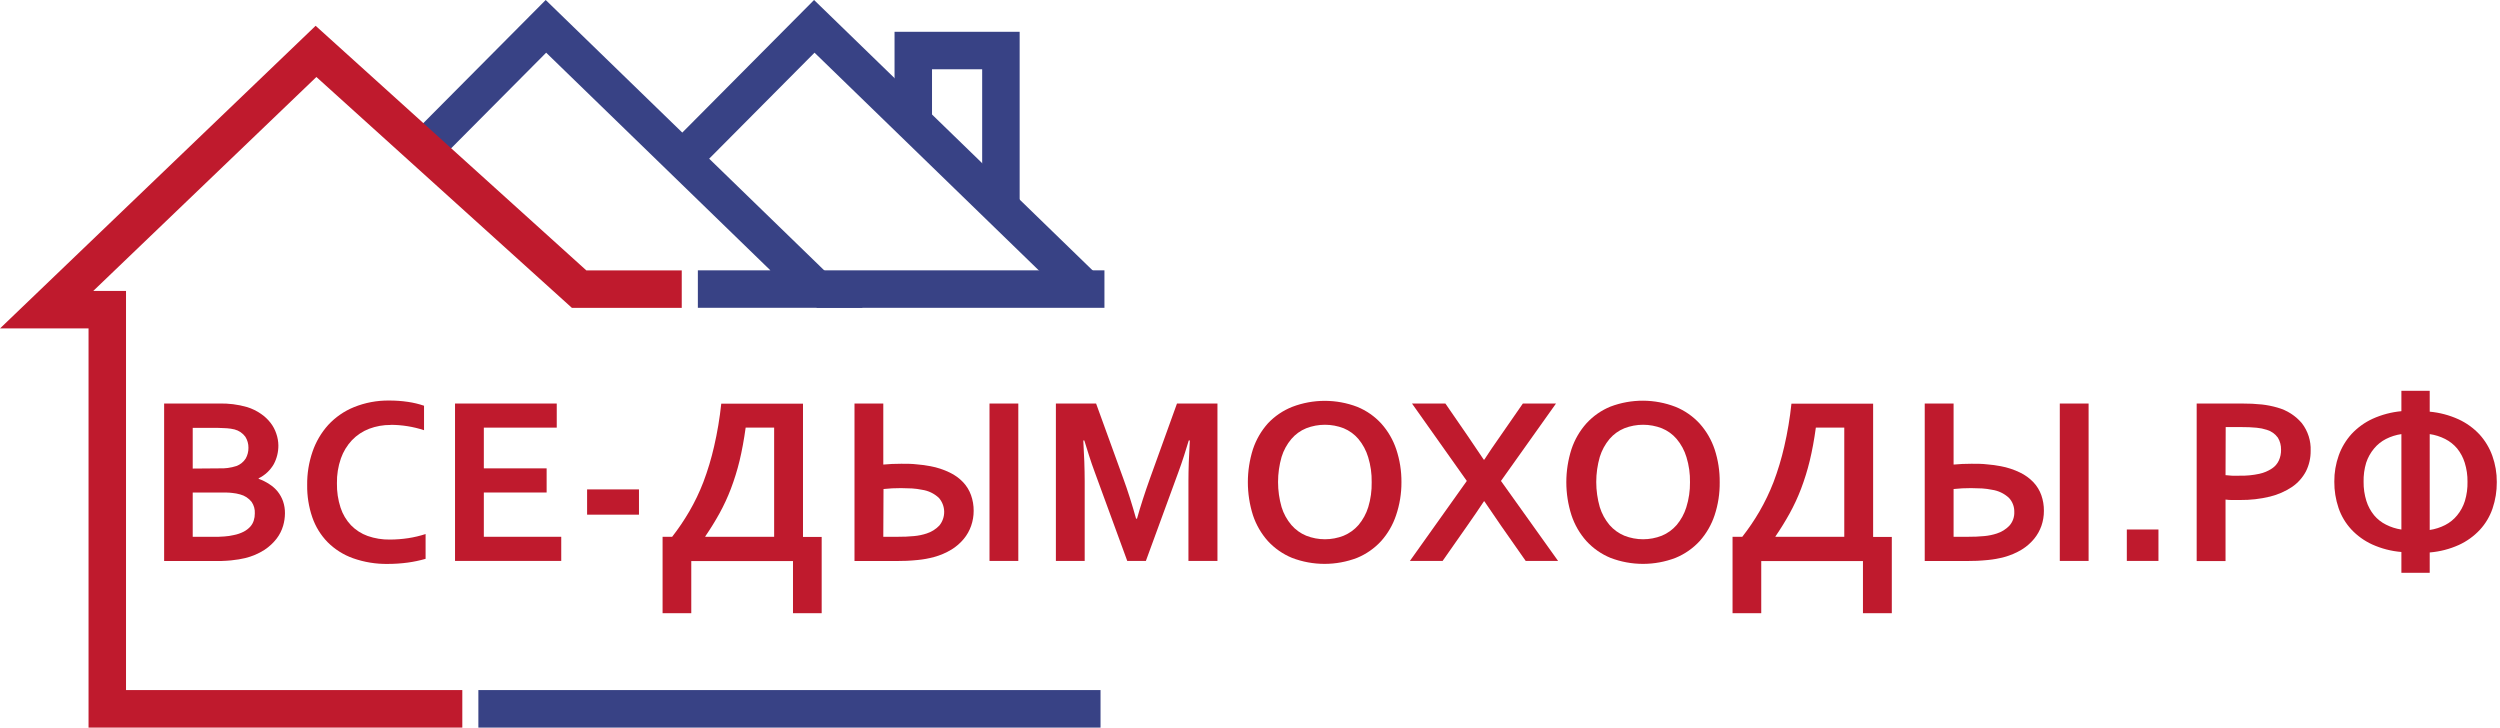
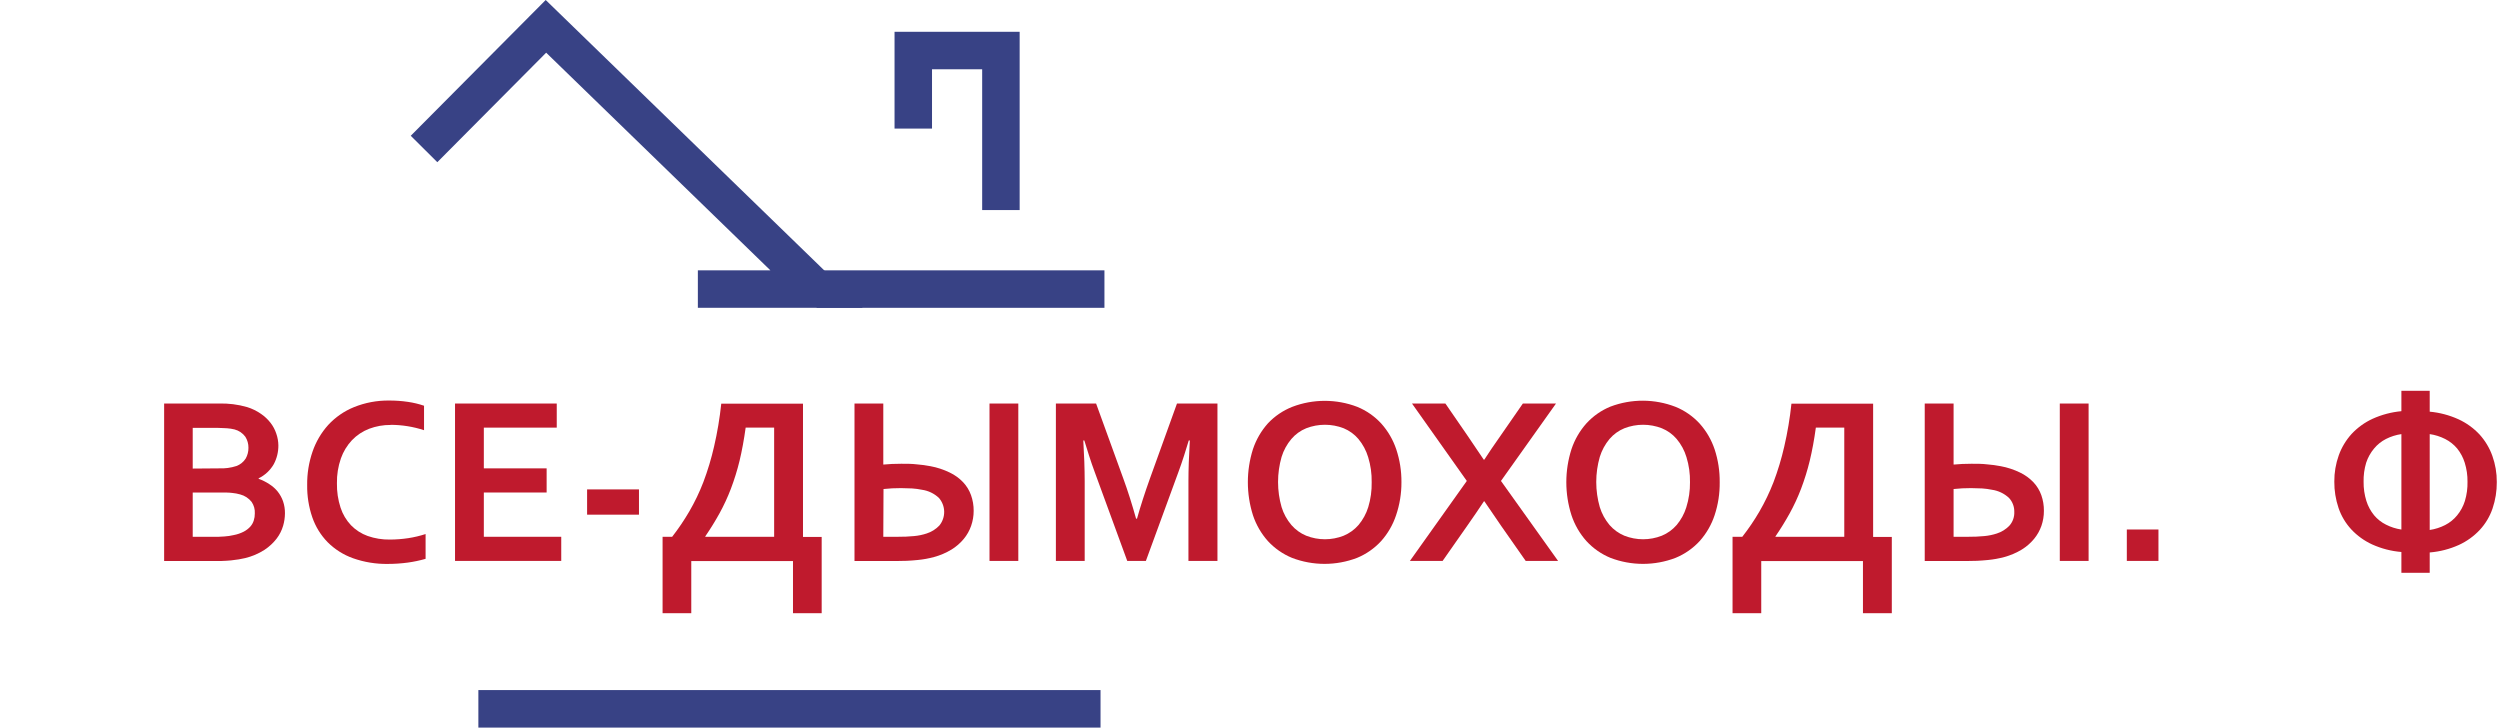
<svg xmlns="http://www.w3.org/2000/svg" width="467" height="136" viewBox="0 0 467 136" fill="none">
  <g clip-path="url(#clip0)">
    <path d="M89.36 132.41H205.58" stroke="#384285" stroke-width="7" stroke-miterlimit="10" />
    <path d="M186.97 39.24V9.44H170.6V24.02" stroke="#384285" stroke-width="7" stroke-miterlimit="10" />
    <path d="M79.21 27.83L101.98 4.92L152.54 54H130.36" stroke="#384285" stroke-width="7" stroke-miterlimit="10" />
-     <path d="M86.36 132.41H20.04V57.85H8.71L59.03 9.6L108.18 54.01H127.35" stroke="#BF1A2D" stroke-width="7" stroke-miterlimit="10" />
    <path d="M206.31 54H202.56H152.54" stroke="#384285" stroke-width="7" stroke-miterlimit="10" />
-     <path d="M129.34 27.83L152.11 4.92L202.67 54" stroke="#384285" stroke-width="7" stroke-miterlimit="10" />
    <path d="M52 83.2C52.011 84.424 51.716 85.63 51.14 86.71C50.483 87.854 49.497 88.774 48.31 89.35V89.44C49.014 89.692 49.686 90.028 50.31 90.44C50.901 90.813 51.428 91.279 51.87 91.82C52.301 92.364 52.639 92.976 52.87 93.63C53.119 94.361 53.241 95.128 53.23 95.9C53.222 96.682 53.108 97.459 52.89 98.21C52.639 99.07 52.232 99.877 51.69 100.59C51.054 101.419 50.283 102.135 49.41 102.71C48.301 103.421 47.081 103.941 45.8 104.25C45.44 104.33 45.04 104.42 44.61 104.49C44.18 104.56 43.7 104.62 43.17 104.68C42.64 104.74 42.05 104.76 41.41 104.79C40.77 104.82 40.04 104.79 39.23 104.79H30.66V75.38H40.87C42.654 75.326 44.435 75.548 46.15 76.04C47.073 76.325 47.946 76.75 48.74 77.3C49.429 77.768 50.04 78.342 50.55 79C51.013 79.602 51.372 80.278 51.61 81C51.859 81.707 51.991 82.45 52 83.2V83.2ZM40.9 87.49C42.008 87.541 43.115 87.392 44.17 87.05C44.884 86.785 45.492 86.293 45.9 85.65C46.242 85.04 46.418 84.35 46.41 83.65C46.421 82.914 46.216 82.191 45.82 81.57C45.328 80.905 44.622 80.428 43.82 80.22C43.358 80.105 42.886 80.032 42.41 80C41.89 80 41.23 79.92 40.46 79.92H36V87.53L40.9 87.49ZM36 92V100.28H39.52C40.45 100.28 41.26 100.28 41.93 100.21C42.517 100.173 43.099 100.086 43.67 99.95C44.321 99.826 44.95 99.611 45.54 99.31C45.993 99.071 46.403 98.757 46.75 98.38C47.046 98.051 47.267 97.662 47.4 97.24C47.538 96.811 47.606 96.361 47.6 95.91C47.645 95.144 47.434 94.384 47 93.75C46.46 93.067 45.712 92.579 44.87 92.36C44.383 92.22 43.885 92.126 43.38 92.08C42.76 92 42 92 41.14 92H36Z" fill="#BF1A2D" />
    <path d="M73 79.38C71.613 79.365 70.237 79.609 68.94 80.1C67.74 80.565 66.655 81.285 65.76 82.21C64.836 83.193 64.127 84.358 63.68 85.63C63.16 87.124 62.909 88.698 62.94 90.28C62.91 91.827 63.14 93.369 63.62 94.84C64.019 96.064 64.685 97.184 65.57 98.12C66.44 99.015 67.504 99.699 68.68 100.12C70.016 100.587 71.424 100.814 72.84 100.79C73.981 100.786 75.121 100.7 76.25 100.53C77.352 100.362 78.439 100.104 79.5 99.76V104.39C78.411 104.703 77.302 104.936 76.18 105.09C74.957 105.256 73.724 105.34 72.49 105.34C70.253 105.381 68.028 105.018 65.92 104.27C64.14 103.633 62.525 102.608 61.19 101.27C59.903 99.947 58.927 98.356 58.33 96.61C57.672 94.679 57.351 92.65 57.38 90.61C57.353 88.488 57.691 86.377 58.38 84.37C59.012 82.522 60.012 80.821 61.32 79.37C62.66 77.924 64.302 76.79 66.13 76.05C68.207 75.212 70.43 74.794 72.67 74.82C73.854 74.814 75.038 74.897 76.21 75.07C77.23 75.219 78.234 75.46 79.21 75.79V80.36C77.195 79.701 75.089 79.363 72.97 79.36L73 79.38Z" fill="#BF1A2D" />
    <path d="M90.38 100.27H104.84V104.78H85V75.38H104V79.88H90.38V87.49H102.11V92H90.38V100.27Z" fill="#BF1A2D" />
    <path d="M109.67 91.42H119.36V96.14H109.67V91.42Z" fill="#BF1A2D" />
    <path d="M125.56 100.27C126.722 98.775 127.785 97.205 128.74 95.57C129.77 93.804 130.656 91.958 131.39 90.05C132.207 87.885 132.875 85.666 133.39 83.41C134 80.773 134.448 78.102 134.73 75.41H150V100.3H153.49V114.54H148.13V104.81H129.13V114.54H123.77V100.27H125.56ZM139.29 79.88C138.977 82.14 138.597 84.203 138.15 86.07C137.719 87.845 137.178 89.592 136.53 91.3C135.927 92.881 135.216 94.418 134.4 95.9C133.6 97.347 132.717 98.777 131.75 100.19V100.27H144.61V79.88H139.29Z" fill="#BF1A2D" />
    <path d="M165 75.38V86.78C166 86.68 167.18 86.63 168.36 86.63C169.36 86.63 170.36 86.63 171.25 86.74C172.116 86.807 172.978 86.924 173.83 87.09C175.071 87.322 176.275 87.719 177.41 88.27C178.352 88.717 179.203 89.334 179.92 90.09C180.571 90.783 181.071 91.604 181.39 92.5C181.722 93.438 181.888 94.426 181.88 95.42C181.883 96.373 181.724 97.32 181.41 98.22C181.102 99.113 180.634 99.943 180.03 100.67C179.377 101.461 178.597 102.137 177.72 102.67C176.712 103.277 175.625 103.741 174.49 104.05C173.478 104.324 172.444 104.511 171.4 104.61C170.041 104.748 168.676 104.811 167.31 104.8H159.62V75.38H165ZM165 100.27H167.75C168.752 100.278 169.753 100.235 170.75 100.14C171.542 100.069 172.324 99.908 173.08 99.66C173.99 99.373 174.812 98.861 175.47 98.17C176.069 97.437 176.389 96.515 176.373 95.569C176.356 94.622 176.005 93.712 175.38 93C174.51 92.186 173.41 91.658 172.23 91.49C171.62 91.365 171.002 91.281 170.38 91.24C169.71 91.24 169.01 91.18 168.29 91.18C167.204 91.176 166.119 91.233 165.04 91.35L165 100.27ZM184.84 104.78V75.38H190.22V104.78H184.84Z" fill="#BF1A2D" />
    <path d="M212.39 96.89C213.04 94.58 213.84 92.09 214.79 89.44L219.86 75.38H227.42V104.78H222V89.88C222 87.7 222.09 85.16 222.26 82.28H222.06C221.82 83.11 221.52 84.05 221.19 85.09C220.86 86.13 220.5 87.16 220.13 88.17L214.05 104.78H210.57L204.49 88.17C204.12 87.17 203.77 86.17 203.43 85.09C203.09 84.01 202.8 83.09 202.55 82.28H202.36C202.526 84.987 202.613 87.513 202.62 89.86V104.78H197.24V75.38H204.75L209.83 89.38C210.68 91.7 211.47 94.21 212.22 96.89H212.39Z" fill="#BF1A2D" />
    <path d="M261.79 90.08C261.8 92.175 261.462 94.256 260.79 96.24C260.2 98.024 259.25 99.668 258 101.07C256.748 102.434 255.212 103.506 253.5 104.21C249.588 105.707 245.262 105.707 241.35 104.21C239.636 103.504 238.097 102.432 236.84 101.07C235.59 99.668 234.64 98.024 234.05 96.24C232.783 92.228 232.783 87.922 234.05 83.91C234.643 82.13 235.592 80.49 236.84 79.09C238.111 77.738 239.665 76.683 241.39 76C245.302 74.503 249.628 74.503 253.54 76C255.254 76.701 256.791 77.773 258.04 79.14C259.288 80.54 260.238 82.18 260.83 83.96C261.483 85.934 261.807 88.001 261.79 90.08V90.08ZM256.23 90.08C256.26 88.492 256.037 86.909 255.57 85.39C255.197 84.15 254.578 82.997 253.75 82C253.004 81.125 252.062 80.44 251 80C248.748 79.128 246.252 79.128 244 80C242.93 80.435 241.98 81.121 241.23 82C240.4 82.982 239.778 84.121 239.4 85.35C238.52 88.415 238.52 91.665 239.4 94.73C239.778 95.956 240.4 97.092 241.23 98.07C241.985 98.943 242.934 99.628 244 100.07C246.249 100.955 248.751 100.955 251 100.07C252.065 99.626 253.013 98.941 253.77 98.07C254.593 97.089 255.212 95.954 255.59 94.73C256.046 93.223 256.262 91.654 256.23 90.08V90.08Z" fill="#BF1A2D" />
    <path d="M274.16 81.42C275.58 83.49 276.57 84.97 277.16 85.86H277.27C278.063 84.627 279.063 83.153 280.27 81.44L284.47 75.38H290.66L280.38 89.84L291.05 104.78H285L280.4 98.21C279.28 96.6 278.24 95.07 277.28 93.64H277.2C276.2 95.13 275.2 96.64 274.08 98.21L269.48 104.78H263.37L274 89.84L263.76 75.38H270L274.16 81.42Z" fill="#BF1A2D" />
    <path d="M321.24 90.08C321.266 92.172 320.945 94.253 320.29 96.24C319.7 98.024 318.751 99.668 317.5 101.07C316.245 102.434 314.705 103.506 312.99 104.21C309.078 105.707 304.752 105.707 300.84 104.21C299.128 103.506 297.592 102.434 296.34 101.07C295.09 99.668 294.14 98.024 293.55 96.24C292.27 92.23 292.27 87.92 293.55 83.91C294.143 82.13 295.092 80.49 296.34 79.09C297.589 77.723 299.126 76.65 300.84 75.95C304.761 74.467 309.092 74.485 313 76C314.717 76.7 316.257 77.773 317.51 79.14C318.758 80.54 319.708 82.18 320.3 83.96C320.946 85.935 321.264 88.002 321.24 90.08V90.08ZM315.69 90.08C315.72 88.492 315.497 86.909 315.03 85.39C314.658 84.147 314.035 82.993 313.2 82C312.451 81.121 311.501 80.435 310.43 80C308.178 79.128 305.682 79.128 303.43 80C302.361 80.437 301.411 81.123 300.66 82C299.837 82.985 299.218 84.124 298.84 85.35C297.96 88.415 297.96 91.665 298.84 94.73C299.218 95.953 299.837 97.089 300.66 98.07C301.417 98.941 302.365 99.626 303.43 100.07C305.68 100.955 308.181 100.955 310.43 100.07C311.497 99.628 312.445 98.943 313.2 98.07C314.014 97.101 314.626 95.979 315 94.77C315.477 93.253 315.71 91.67 315.69 90.08V90.08Z" fill="#BF1A2D" />
    <path d="M325.46 100.27C326.629 98.778 327.695 97.207 328.65 95.57C329.676 93.802 330.562 91.956 331.3 90.05C332.117 87.885 332.785 85.666 333.3 83.41C333.91 80.773 334.358 78.102 334.64 75.41H349.9V100.3H353.39V114.54H348V104.81H329V114.54H323.64V100.27H325.46ZM339.2 79.88C338.893 82.14 338.513 84.203 338.06 86.07C337.629 87.845 337.088 89.592 336.44 91.3C335.838 92.881 335.126 94.418 334.31 95.9C333.51 97.347 332.627 98.777 331.66 100.19V100.27H344.51V79.88H339.2Z" fill="#BF1A2D" />
    <path d="M364.93 75.38V86.78C365.977 86.68 367.097 86.63 368.29 86.63C369.29 86.63 370.29 86.63 371.18 86.74C372.046 86.807 372.907 86.924 373.76 87.09C375.001 87.322 376.204 87.719 377.34 88.27C378.28 88.719 379.131 89.336 379.85 90.09C380.501 90.783 381.001 91.604 381.32 92.5C381.648 93.438 381.811 94.426 381.8 95.42C381.806 96.373 381.65 97.319 381.34 98.22C381.028 99.112 380.561 99.941 379.96 100.67C379.305 101.459 378.524 102.135 377.65 102.67C376.642 103.277 375.555 103.741 374.42 104.05C373.408 104.324 372.374 104.511 371.33 104.61C369.968 104.748 368.599 104.811 367.23 104.8H359.54V75.38H364.93ZM364.93 100.27H367.67C368.672 100.278 369.673 100.234 370.67 100.14C371.462 100.068 372.244 99.907 373 99.66C373.907 99.373 374.726 98.86 375.38 98.17C375.991 97.465 376.309 96.552 376.27 95.62C376.292 94.65 375.933 93.709 375.27 93C374.394 92.188 373.292 91.661 372.11 91.49C371.503 91.364 370.888 91.281 370.27 91.24C369.59 91.24 368.9 91.18 368.18 91.18C367.094 91.176 366.009 91.233 364.93 91.35V100.27ZM384.77 104.78V75.38H390.15V104.78H384.77Z" fill="#BF1A2D" />
    <path d="M397.29 98.91H403.2V104.78H397.29V98.91Z" fill="#BF1A2D" />
-     <path d="M418.47 93.4C417.99 93.4 417.47 93.4 417.05 93.4C416.63 93.4 416.14 93.4 415.73 93.32V104.81H410.34V75.38H418.83C420.072 75.371 421.314 75.431 422.55 75.56C423.514 75.671 424.467 75.861 425.4 76.13C427.196 76.62 428.801 77.645 430 79.07C431.128 80.54 431.705 82.359 431.63 84.21C431.647 85.542 431.345 86.859 430.75 88.05C430.138 89.206 429.257 90.198 428.18 90.94C426.92 91.783 425.522 92.399 424.05 92.76C422.224 93.205 420.349 93.42 418.47 93.4V93.4ZM415.73 88.76C416.04 88.76 416.43 88.84 416.9 88.86C417.37 88.88 417.9 88.86 418.39 88.86C419.613 88.886 420.834 88.769 422.03 88.51C422.88 88.331 423.687 87.992 424.41 87.51C424.974 87.139 425.421 86.615 425.7 86C425.979 85.371 426.116 84.688 426.1 84C426.118 83.213 425.914 82.436 425.51 81.76C425.004 81.052 424.275 80.534 423.44 80.29C422.823 80.088 422.186 79.957 421.54 79.9C420.616 79.812 419.688 79.772 418.76 79.78H415.76L415.73 88.76Z" fill="#BF1A2D" />
    <path d="M453.87 73V76.9C455.727 77.07 457.542 77.55 459.24 78.32C460.72 79.001 462.055 79.962 463.17 81.15C464.225 82.313 465.041 83.672 465.57 85.15C466.132 86.722 466.413 88.381 466.4 90.05C466.414 91.726 466.147 93.392 465.61 94.98C465.105 96.465 464.295 97.828 463.23 98.98C462.12 100.167 460.788 101.125 459.31 101.8C457.59 102.574 455.75 103.047 453.87 103.2V107H448.58V103.11C446.7 102.958 444.86 102.484 443.14 101.71C441.661 101.035 440.33 100.077 439.22 98.89C438.155 97.738 437.344 96.375 436.84 94.89C436.303 93.302 436.036 91.636 436.05 89.96C436.037 88.291 436.318 86.632 436.88 85.06C437.409 83.582 438.225 82.223 439.28 81.06C440.391 79.872 441.722 78.911 443.2 78.23C444.901 77.46 446.72 76.98 448.58 76.81V73H453.87ZM441.52 90C441.503 91.213 441.679 92.422 442.04 93.58C442.345 94.554 442.834 95.46 443.48 96.25C444.091 96.981 444.847 97.577 445.7 98C446.604 98.461 447.576 98.771 448.58 98.92V81.09C447.577 81.235 446.604 81.543 445.7 82C444.846 82.435 444.09 83.041 443.48 83.78C442.821 84.564 442.318 85.467 442 86.44C441.653 87.594 441.491 88.795 441.52 90V90ZM460.93 90C460.947 88.79 460.771 87.585 460.41 86.43C460.111 85.466 459.633 84.567 459 83.78C458.378 83.04 457.613 82.435 456.75 82C455.846 81.543 454.873 81.235 453.87 81.09V99C454.873 98.851 455.846 98.541 456.75 98.08C457.618 97.637 458.385 97.017 459 96.26C459.646 95.47 460.135 94.564 460.44 93.59C460.792 92.427 460.957 91.215 460.93 90Z" fill="#BF1A2D" />
  </g>
  <defs>
    <clipPath id="clip0">
      <rect width="466.4" height="135.91" fill="white" />
    </clipPath>
  </defs>
</svg>